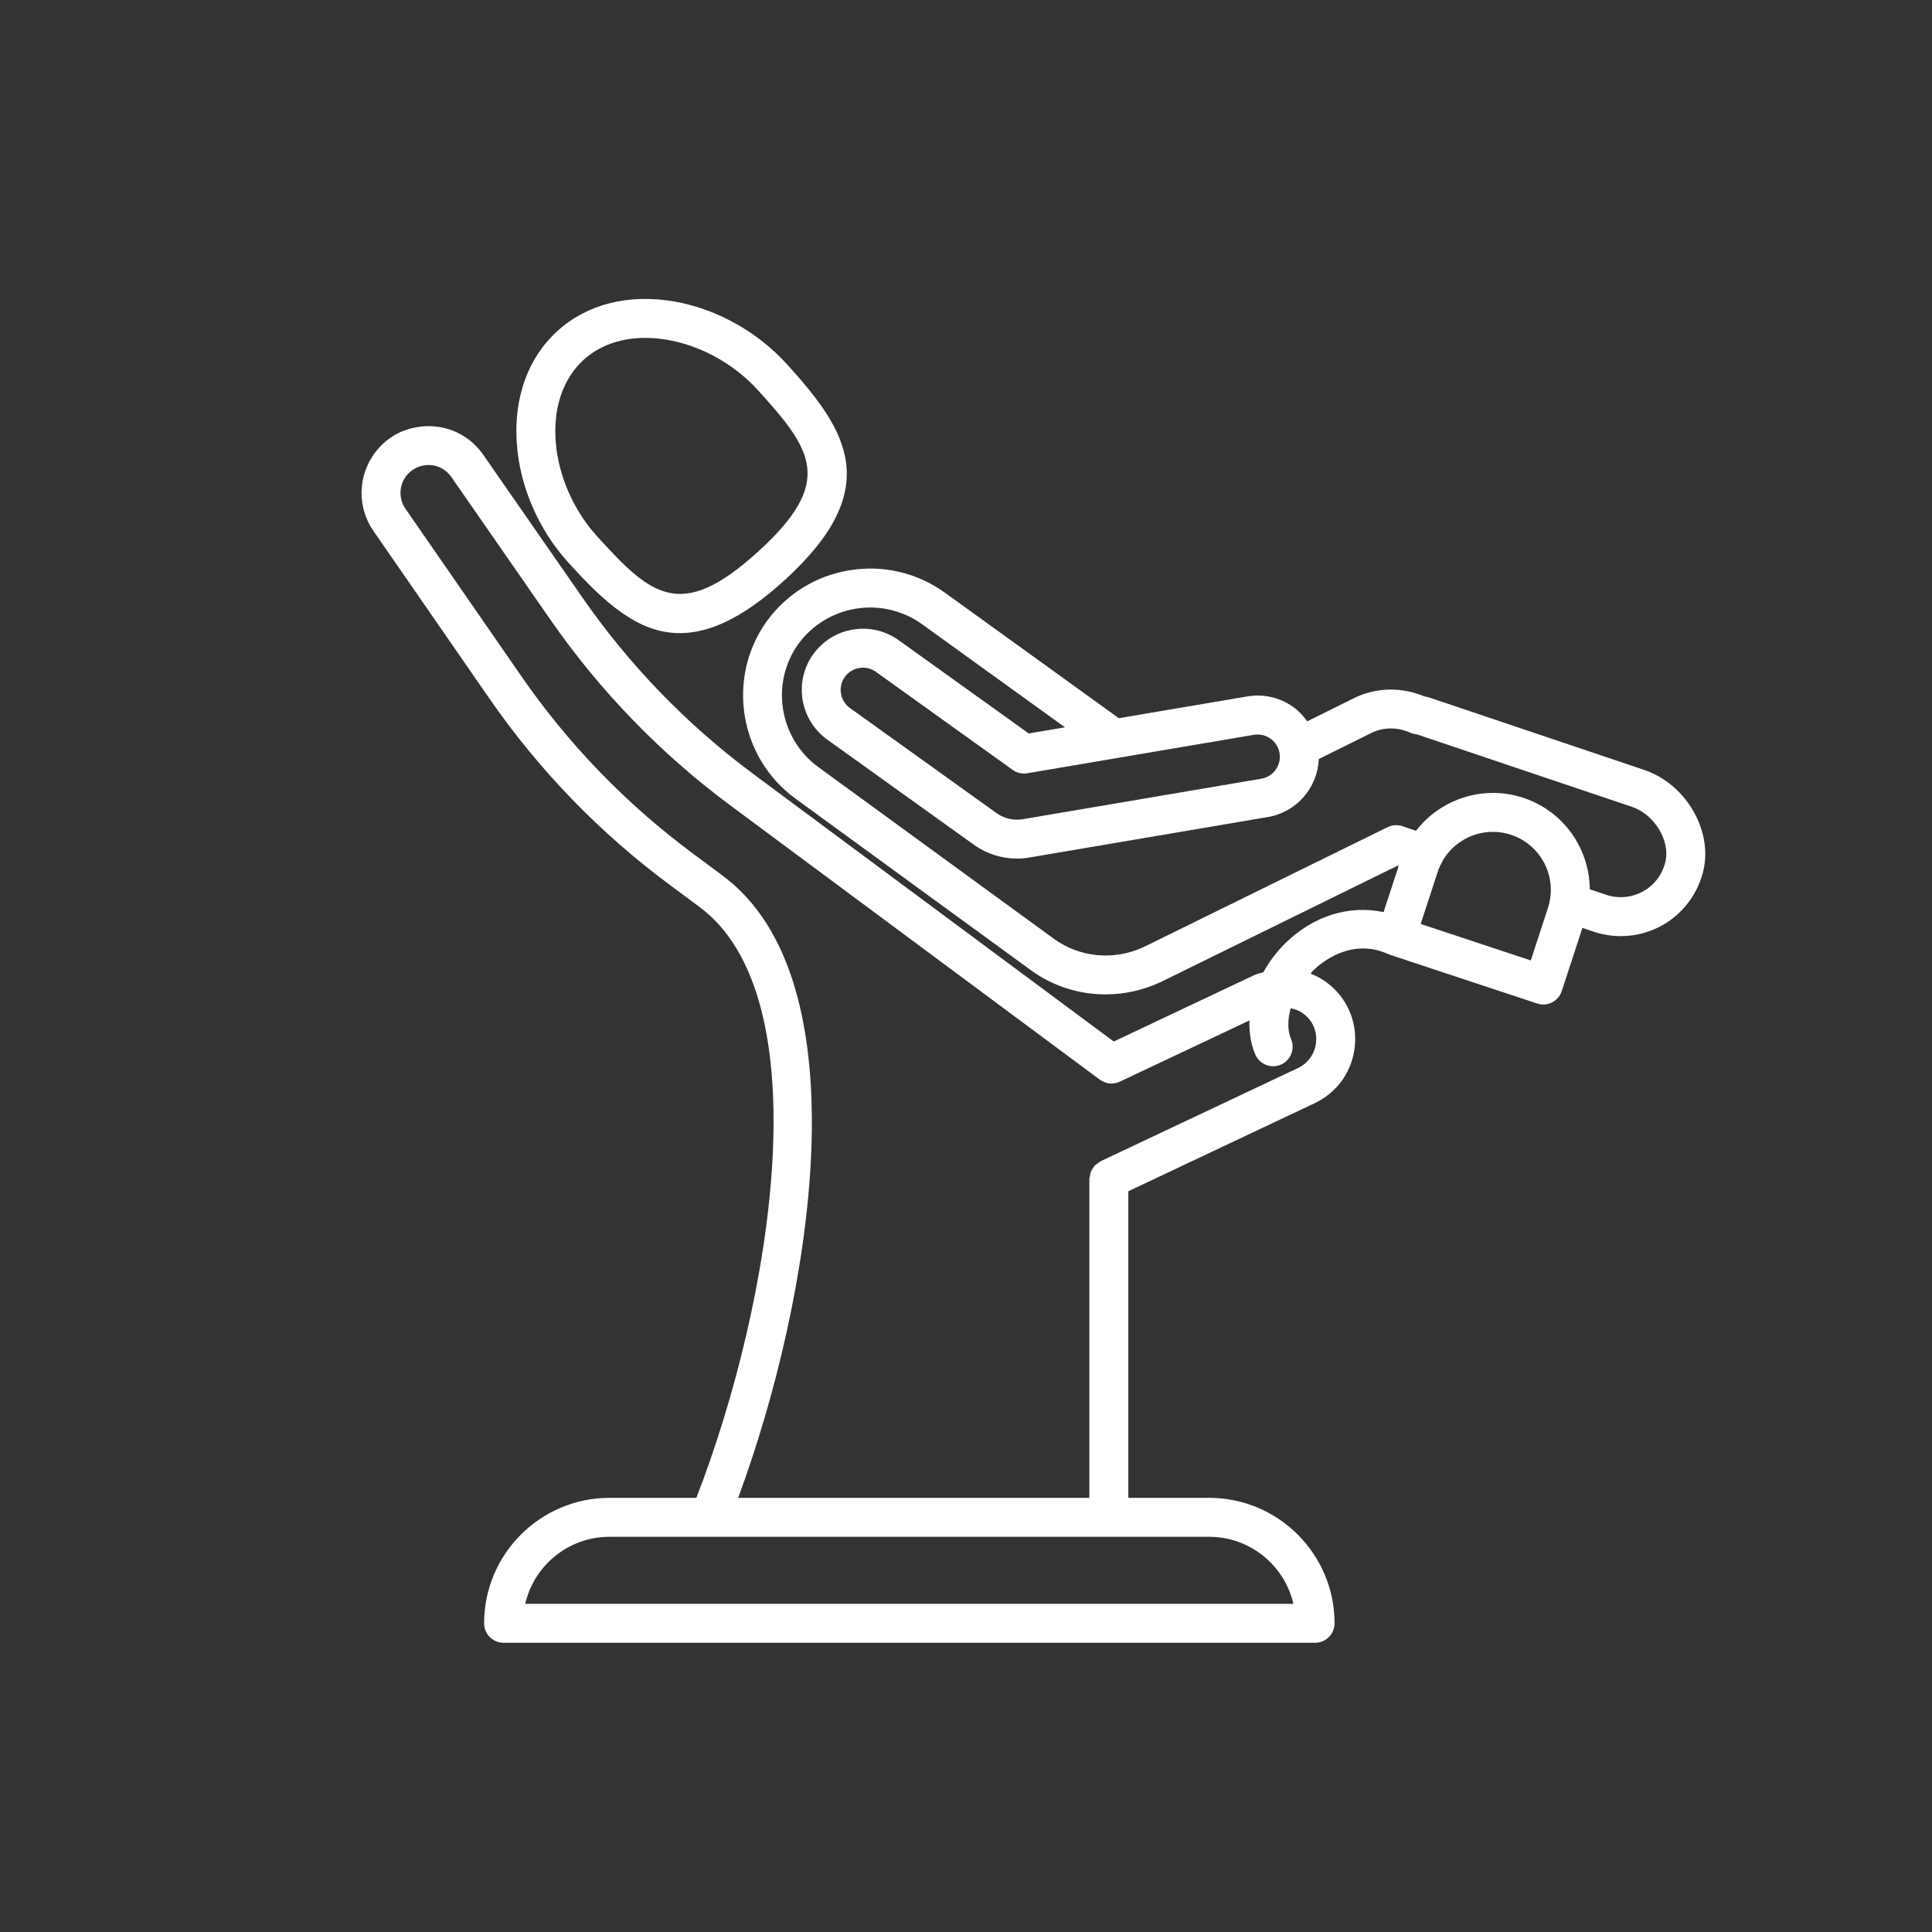
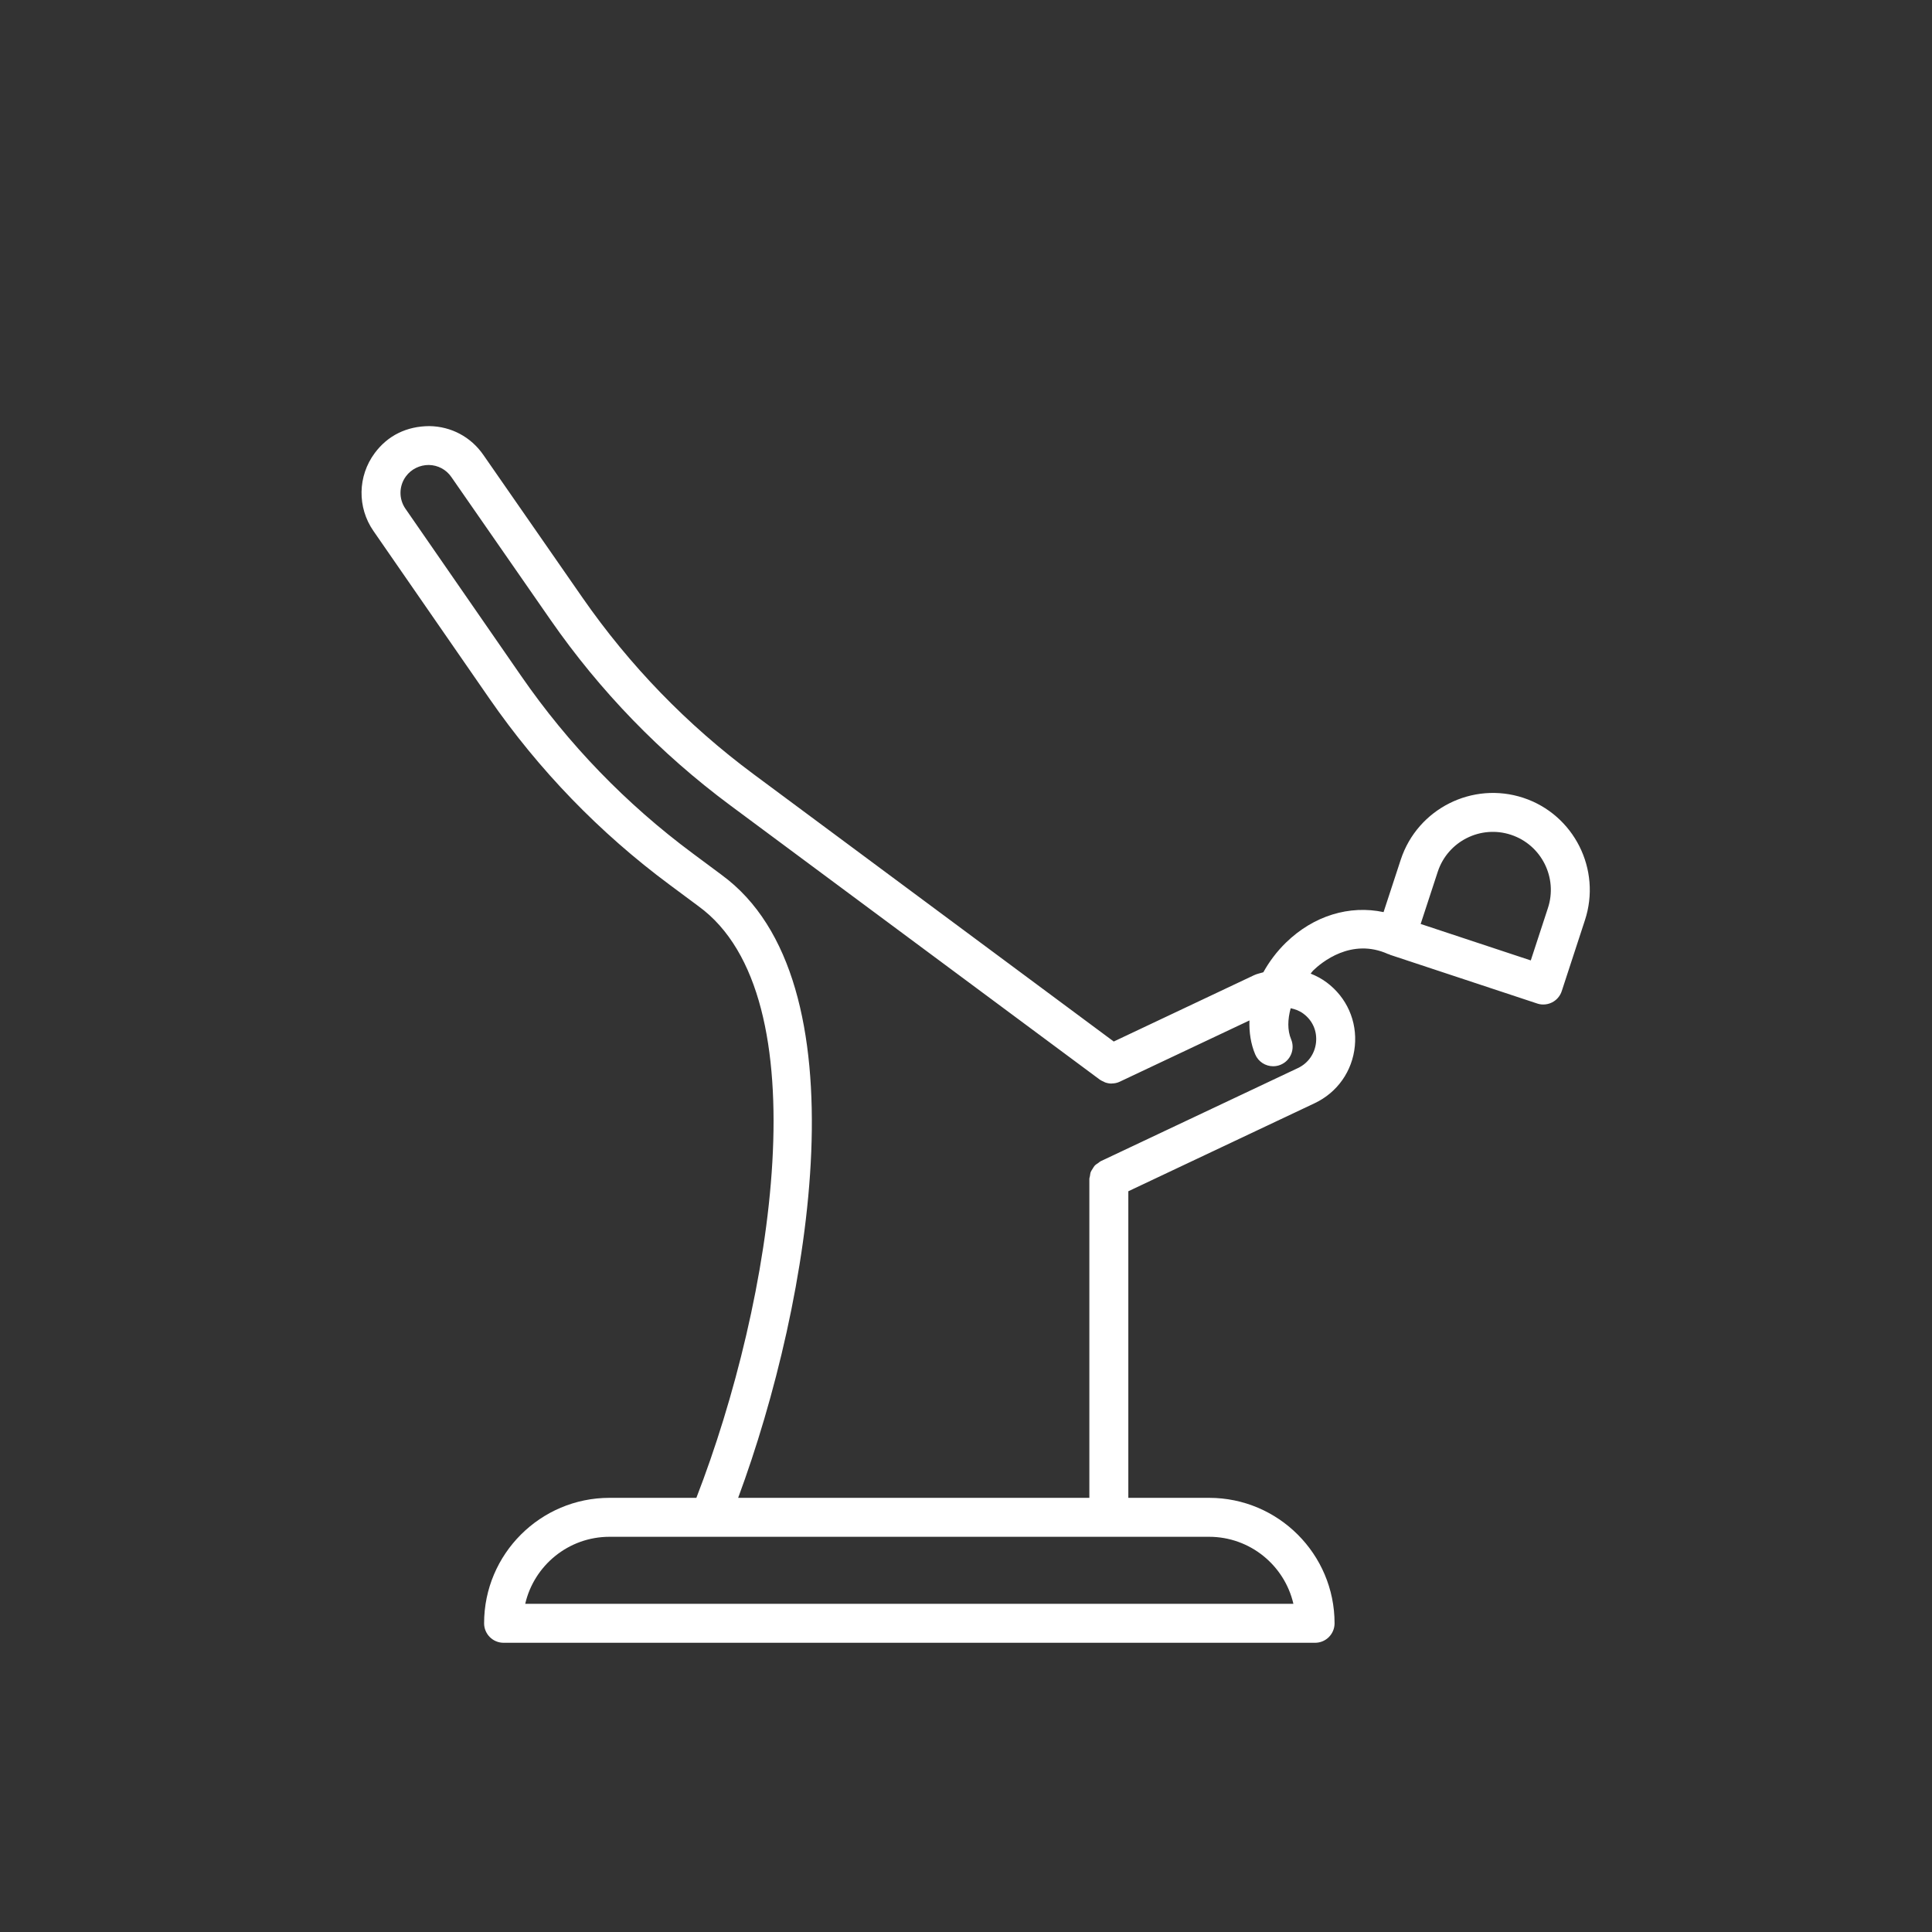
<svg xmlns="http://www.w3.org/2000/svg" version="1.1" id="レイヤー_1" x="0px" y="0px" width="100px" height="100px" viewBox="0 0 100 100" enable-background="new 0 0 100 100" xml:space="preserve">
  <rect x="0" y="0" width="100" height="100" fill="#333333" stroke="none" />
  <g>
    <g>
-       <path fill="#FFFFFF" d="M85.108,39.852l-11.101-3.74c-0.09-0.029-0.183-0.053-0.313-0.078c-1.18-0.489-2.495-0.453-3.625,0.107    l-2.407,1.195c-0.203-0.285-0.443-0.543-0.736-0.751c-0.689-0.489-1.529-0.679-2.362-0.539l-6.654,1.128l-8.995-6.492    c-1.435-1.034-3.183-1.448-4.93-1.167s-3.278,1.226-4.318,2.668c-2.075,2.929-1.403,7.032,1.497,9.146l12.221,8.908    c1.129,0.815,2.473,1.232,3.836,1.232c0.968,0,1.946-0.21,2.862-0.641l12.257-6.021l1.054,0.355    c0.526,0.176,1.099-0.105,1.276-0.635c0.178-0.526-0.105-1.099-0.633-1.277l-1.448-0.487c-0.251-0.086-0.527-0.067-0.766,0.05    l-12.613,6.199c-1.524,0.717-3.305,0.559-4.642-0.407L42.351,39.7c-2.014-1.47-2.48-4.317-1.046-6.345    c1.487-2.06,4.37-2.527,6.43-1.039l7.387,5.33l-1.873,0.318l-6.737-4.83c-1.418-1.016-3.401-0.69-4.42,0.729    c-1.019,1.419-0.69,3.402,0.729,4.42l7.594,5.446c0.647,0.464,1.433,0.712,2.226,0.712c0.209,0,0.42-0.019,0.627-0.054    l12.357-2.097c1.502-0.255,2.578-1.536,2.634-3.002l2.709-1.344c0.623-0.312,1.355-0.319,2.013-0.026    c0.058,0.025,0.116,0.045,0.178,0.061c0.015,0.004,0.193,0.038,0.207,0.041l11.099,3.741c1.16,0.39,1.988,1.737,1.74,2.825    c-0.153,0.668-0.563,1.219-1.155,1.549c-0.585,0.328-1.284,0.391-1.916,0.18l-1.588-0.535c-0.53-0.18-1.1,0.105-1.277,0.633    s0.106,1.099,0.633,1.276l1.589,0.536c0.455,0.154,0.928,0.229,1.399,0.229c0.742,0,1.484-0.189,2.145-0.558    c1.08-0.604,1.857-1.647,2.137-2.859C88.646,42.947,87.244,40.574,85.108,39.852z M66.032,39.836    c-0.179,0.252-0.443,0.418-0.747,0.47l-12.354,2.097c-0.467,0.076-0.957-0.035-1.343-0.311l-7.594-5.445    c-0.518-0.371-0.636-1.092-0.266-1.608c0.226-0.313,0.579-0.479,0.938-0.479c0.233,0,0.469,0.068,0.671,0.214l7.078,5.074    c0.219,0.157,0.49,0.221,0.756,0.176l11.729-1.99c0.305-0.05,0.608,0.019,0.86,0.196c0.25,0.178,0.417,0.443,0.469,0.748    C66.28,39.279,66.21,39.584,66.032,39.836z" />
-       <path fill="#FFFFFF" d="M40.731,18.85c-1.537-1.693-3.673-2.877-5.859-3.25c-2.351-0.399-4.487,0.143-6.016,1.529    c-1.528,1.385-2.275,3.457-2.106,5.838c0.157,2.215,1.128,4.455,2.664,6.147c1.846,2.037,3.582,3.657,5.776,3.657    c1.516,0,3.25-0.771,5.392-2.715C45.824,25.301,43.853,22.29,40.731,18.85z M39.228,28.563c-3.991,3.62-5.517,2.29-8.321-0.802    c-1.236-1.364-2.02-3.165-2.146-4.938c-0.124-1.748,0.391-3.24,1.449-4.2c0.821-0.745,1.929-1.134,3.189-1.134    c0.367,0,0.745,0.033,1.134,0.099c1.753,0.299,3.468,1.251,4.705,2.616C42.044,23.297,43.216,24.945,39.228,28.563z" />
-     </g>
+       </g>
    <path fill="#FFFFFF" d="M78.847,41.295c-2.628-0.865-5.47,0.561-6.341,3.191l-0.893,2.725c-1.759-0.374-3.615,0.178-5.056,1.582   c-0.479,0.467-0.864,0.987-1.168,1.532c-0.16,0.05-0.325,0.078-0.479,0.151l-7.263,3.433L38.993,40.063   c-3.429-2.546-6.403-5.615-8.842-9.125l-5.137-7.398c-0.643-0.926-1.659-1.467-2.786-1.485c-1.181,0.005-2.161,0.49-2.833,1.398   c-0.884,1.19-0.911,2.81-0.067,4.028l5.996,8.666c2.57,3.713,5.711,6.96,9.335,9.648l1.479,1.099   c0.002,0.002,0.004,0.002,0.006,0.002c0,0,0.001,0.003,0.003,0.005c6.408,4.641,3.84,20.463-0.103,30.627h-4.495   c-3.58,0-6.492,2.913-6.492,6.493c0,0.556,0.451,1.009,1.008,1.009h42.005c0.557,0,1.007-0.453,1.007-1.009   c0-3.58-2.913-6.493-6.493-6.493h-4.182V61.659l9.642-4.556c1.177-0.556,1.955-1.661,2.082-2.955   c0.128-1.293-0.42-2.527-1.464-3.302c-0.256-0.19-0.535-0.337-0.823-0.452c0.046-0.051,0.077-0.109,0.127-0.158   c0.43-0.418,1.98-1.715,3.883-0.854c0.018,0.008,0.035,0.006,0.054,0.012c0.017,0.007,0.028,0.021,0.046,0.027l7.614,2.52   c0.103,0.035,0.209,0.052,0.317,0.052c0.155,0,0.311-0.036,0.453-0.108c0.239-0.121,0.42-0.331,0.503-0.587l1.197-3.661   C82.902,45.01,81.473,42.164,78.847,41.295z M66.946,83.012h-39.76c0.457-1.984,2.241-3.468,4.362-3.468h5.189h20.655h5.189   C64.706,79.544,66.487,81.027,66.946,83.012z M67.461,52.466c0.478,0.354,0.716,0.896,0.657,1.485   c-0.058,0.582-0.407,1.081-0.936,1.331l-10.22,4.827c-0.044,0.022-0.074,0.059-0.115,0.086c-0.064,0.043-0.13,0.081-0.183,0.137   c-0.045,0.047-0.072,0.104-0.105,0.156c-0.034,0.056-0.076,0.107-0.1,0.169c-0.027,0.069-0.033,0.142-0.044,0.216   c-0.007,0.051-0.03,0.096-0.03,0.148v16.506H38.207c3.774-10.184,6.601-26.811-0.861-32.246c-0.003-0.002-0.004-0.006-0.007-0.007   l-0.009-0.006v-0.001h-0.001l-1.468-1.091c-3.448-2.558-6.436-5.646-8.878-9.177l-5.996-8.666   c-0.354-0.509-0.342-1.186,0.027-1.682c0.28-0.377,0.723-0.586,1.182-0.584c0.471,0.009,0.896,0.234,1.164,0.621l5.136,7.398   c2.562,3.688,5.689,6.916,9.296,9.594l19.139,14.206c0.062,0.044,0.129,0.071,0.195,0.101c0.027,0.013,0.051,0.031,0.079,0.04   c0.105,0.036,0.216,0.058,0.326,0.058c0.007,0,0.011-0.004,0.018-0.004c0.139-0.002,0.279-0.029,0.414-0.094l0.014-0.006   c0.001,0,0.001,0,0.001-0.002l6.693-3.161c-0.02,0.612,0.067,1.209,0.298,1.756c0.162,0.384,0.535,0.615,0.929,0.615   c0.129,0,0.263-0.024,0.391-0.079c0.514-0.216,0.753-0.809,0.537-1.321c-0.194-0.46-0.179-1.026-0.021-1.603   C67.036,52.234,67.263,52.317,67.461,52.466z M80.118,47.007l-0.885,2.704l-5.7-1.887l0.887-2.709   c0.521-1.572,2.22-2.426,3.793-1.905C79.784,43.73,80.641,45.432,80.118,47.007z" />
  </g>
</svg>